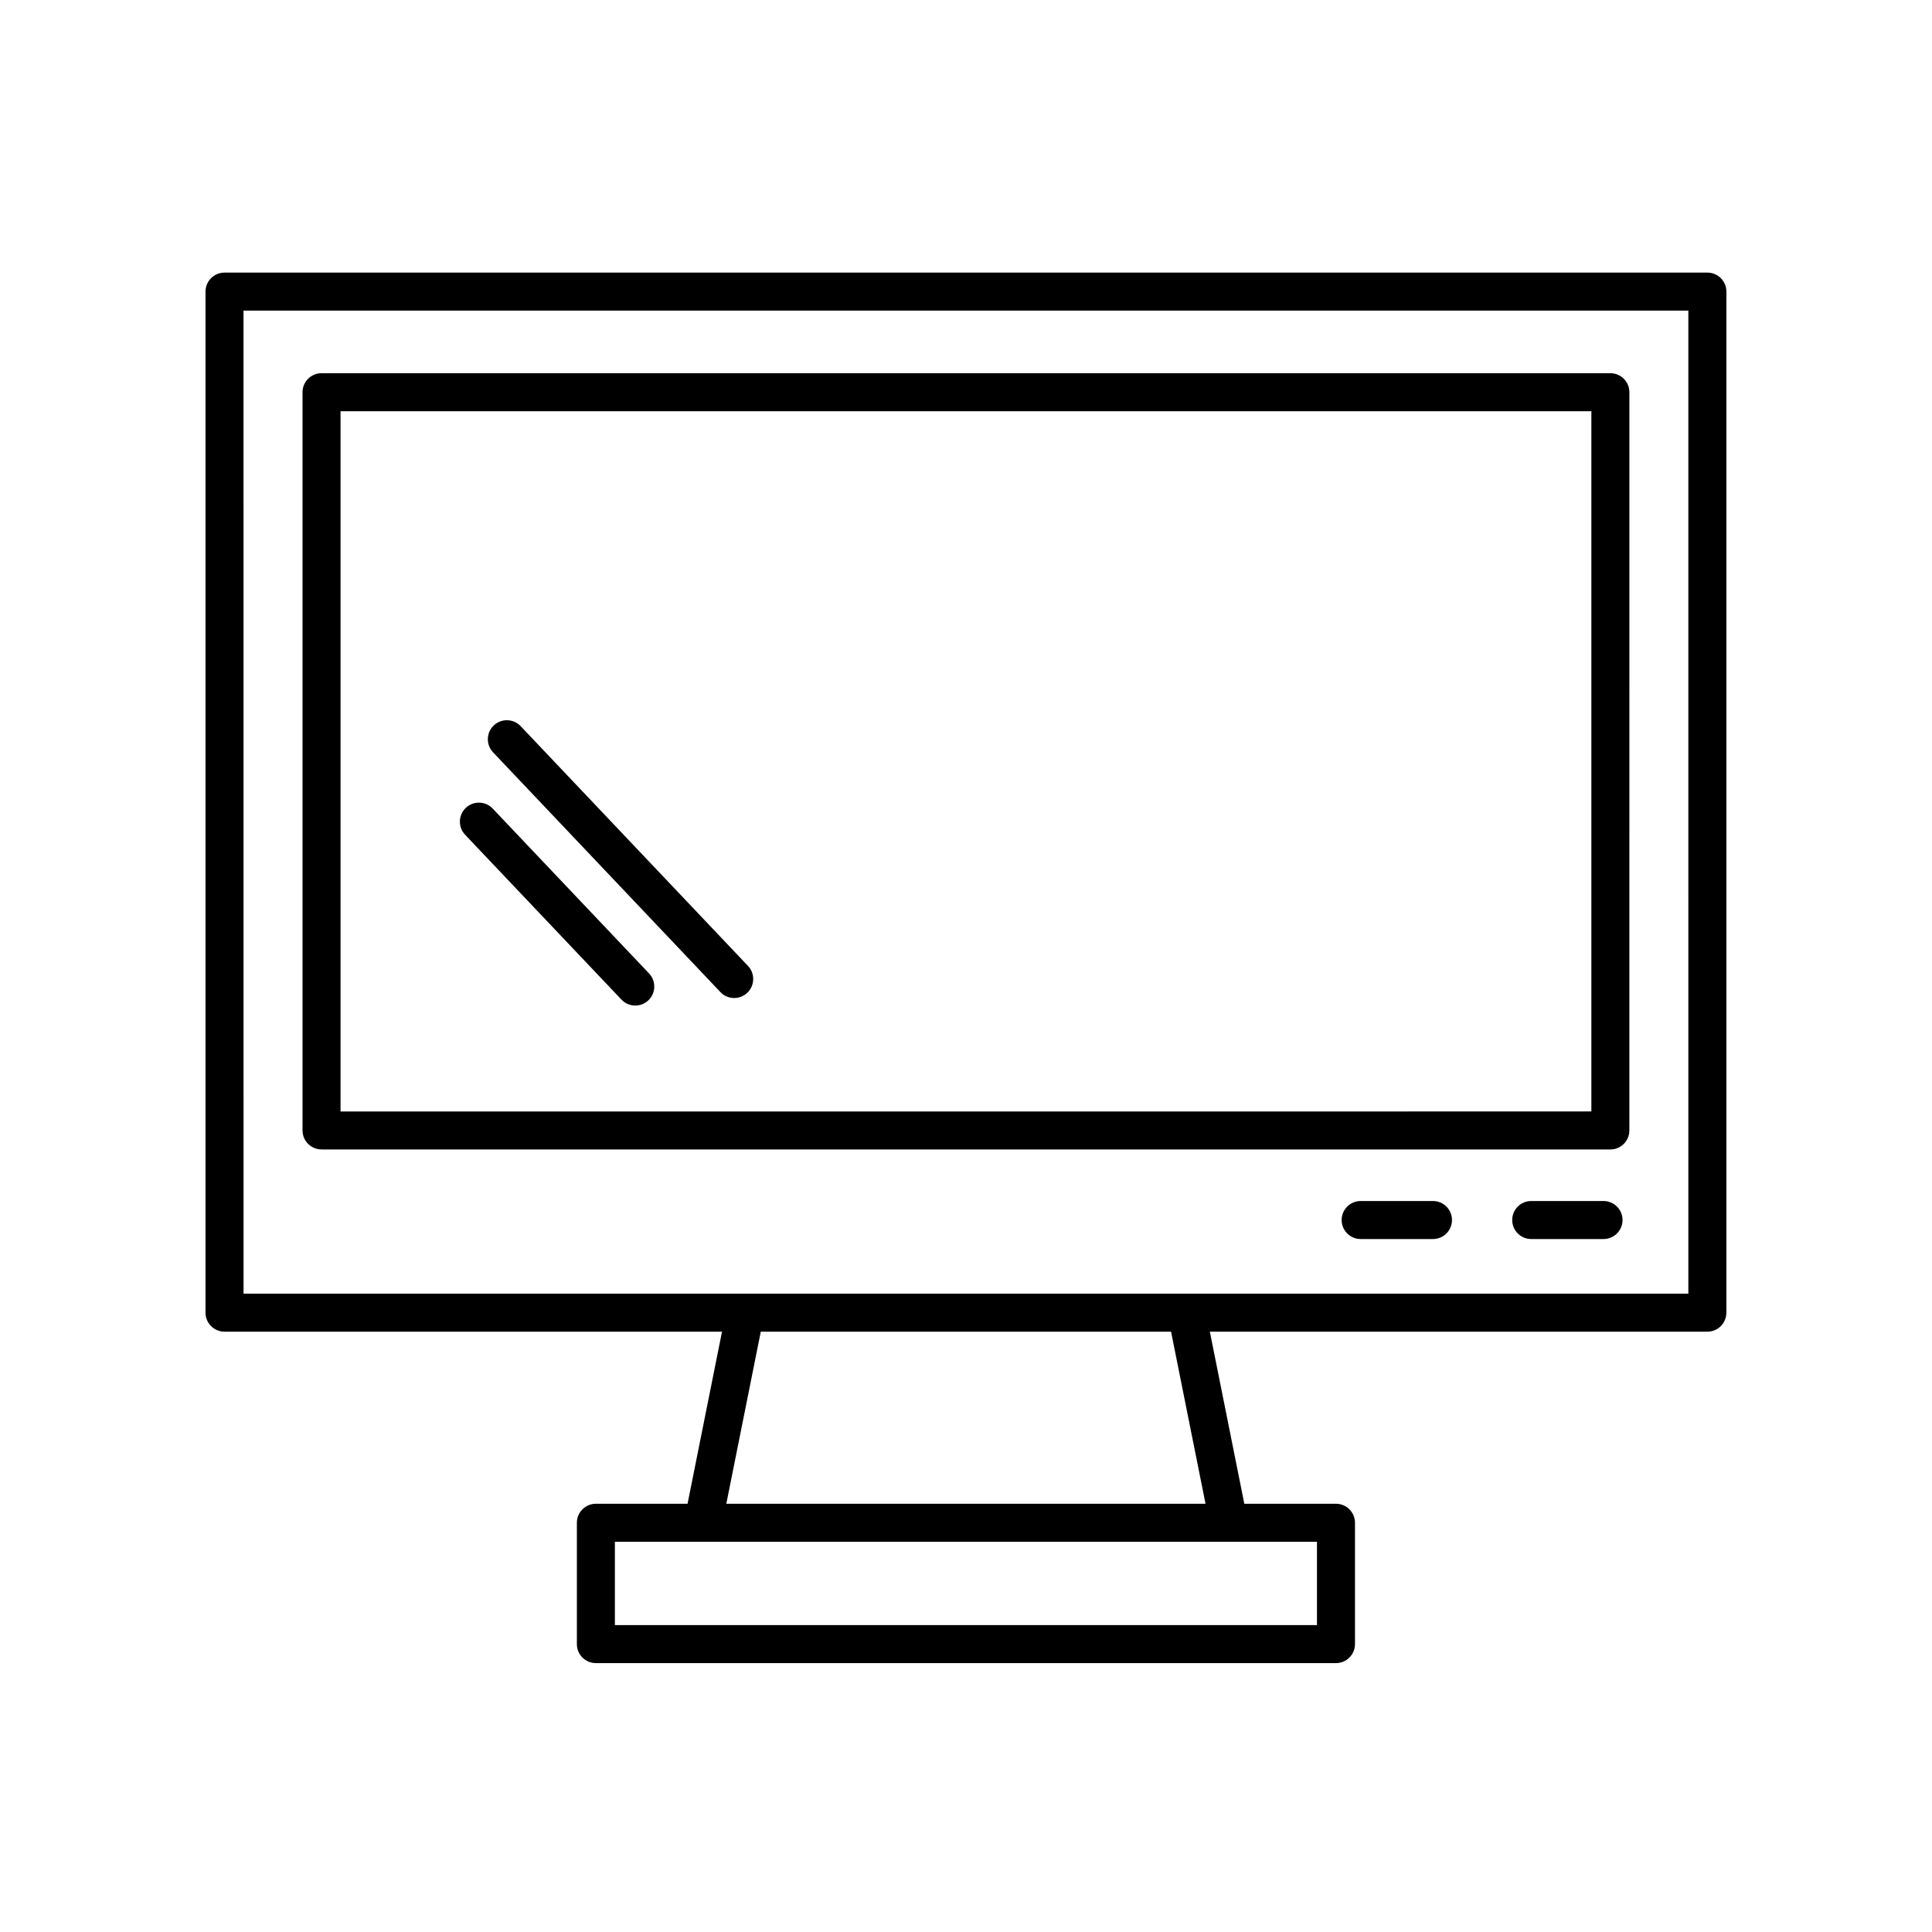
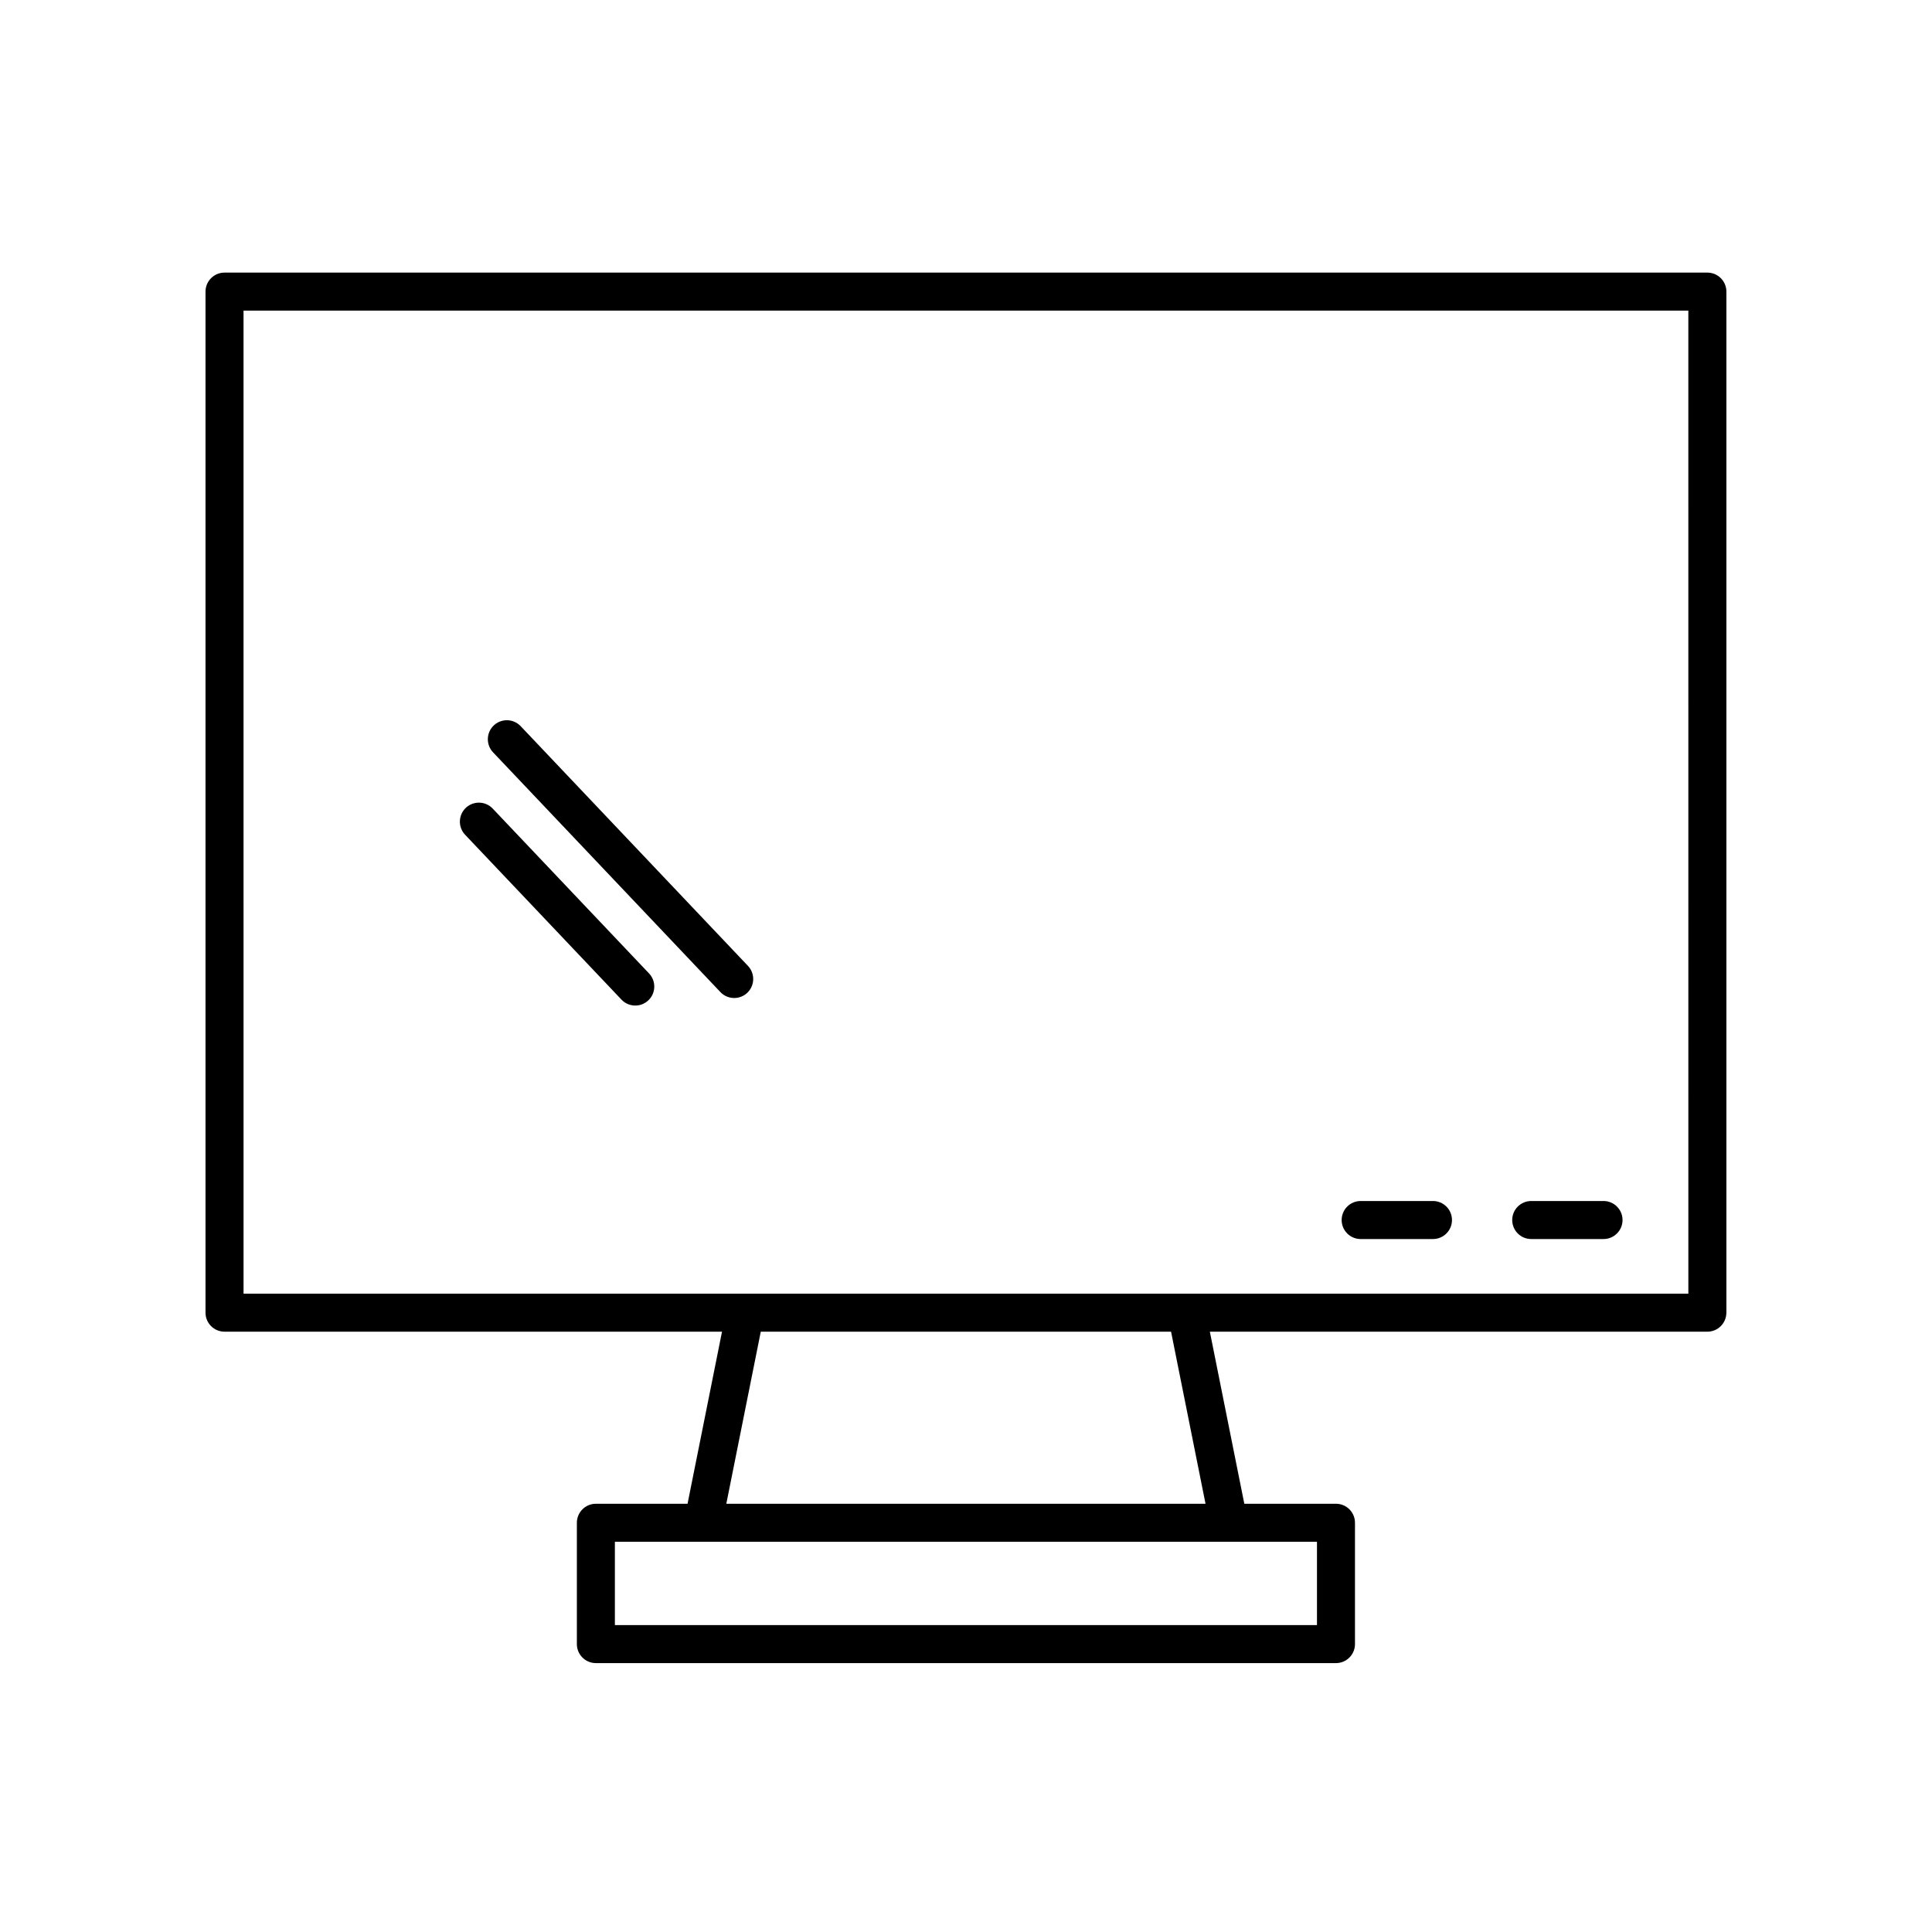
<svg xmlns="http://www.w3.org/2000/svg" fill="#000000" width="800px" height="800px" version="1.1" viewBox="144 144 512 512">
  <g>
    <path d="m568.95 462.28h-19.16c-2.781 0-5.039 2.258-5.039 5.039s2.258 5.039 5.039 5.039h19.16c2.781 0 5.039-2.258 5.039-5.039 0-2.785-2.258-5.039-5.039-5.039z" />
    <path d="m523.75 462.28h-19.16c-2.781 0-5.039 2.258-5.039 5.039s2.258 5.039 5.039 5.039h19.16c2.781 0 5.039-2.258 5.039-5.039 0-2.785-2.254-5.039-5.039-5.039z" />
    <path d="m281.98 336.44c-1.914-2.019-5.106-2.102-7.125-0.191-2.019 1.914-2.102 5.106-0.191 7.125l60.25 63.539c0.992 1.047 2.324 1.57 3.656 1.57 1.246 0 2.492-0.457 3.465-1.379 2.019-1.914 2.102-5.106 0.191-7.125z" />
-     <path d="m274.57 358.28c-1.914-2.016-5.098-2.102-7.125-0.191-2.019 1.914-2.102 5.106-0.191 7.125l41.445 43.699c0.992 1.047 2.324 1.57 3.656 1.57 1.246 0 2.492-0.457 3.465-1.379 2.019-1.914 2.102-5.106 0.191-7.125z" />
+     <path d="m274.57 358.28c-1.914-2.016-5.098-2.102-7.125-0.191-2.019 1.914-2.102 5.106-0.191 7.125l41.445 43.699c0.992 1.047 2.324 1.57 3.656 1.57 1.246 0 2.492-0.457 3.465-1.379 2.019-1.914 2.102-5.106 0.191-7.125" />
    <path d="m601.51 491.87v-270.59c0-2.781-2.258-5.039-5.039-5.039h-392.97c-2.781 0-5.039 2.258-5.039 5.039v270.59c0 2.781 2.258 5.039 5.039 5.039h131.84l-9.133 45.602h-24.293c-2.781 0-5.039 2.258-5.039 5.039v32.152c0 2.781 2.258 5.039 5.039 5.039h196.13c2.781 0 5.039-2.258 5.039-5.039v-32.152c0-2.781-2.258-5.039-5.039-5.039h-24.289l-9.133-45.602h131.84c2.781 0.004 5.039-2.254 5.039-5.035zm-108.5 60.715v22.078h-186.06v-22.078zm-156.53-10.074 9.133-45.602h108.73l9.133 45.602zm254.95-55.676h-382.89l-0.004-260.52h382.89z" />
-     <path d="m229.21 448.62h341.55c2.781 0 5.039-2.258 5.039-5.039l0.004-195.64c0-2.781-2.258-5.039-5.039-5.039h-341.55c-2.781 0-5.039 2.258-5.039 5.039v195.64c0.004 2.777 2.254 5.031 5.039 5.031zm5.039-195.64h331.48v185.57l-331.48 0.004z" />
  </g>
</svg>